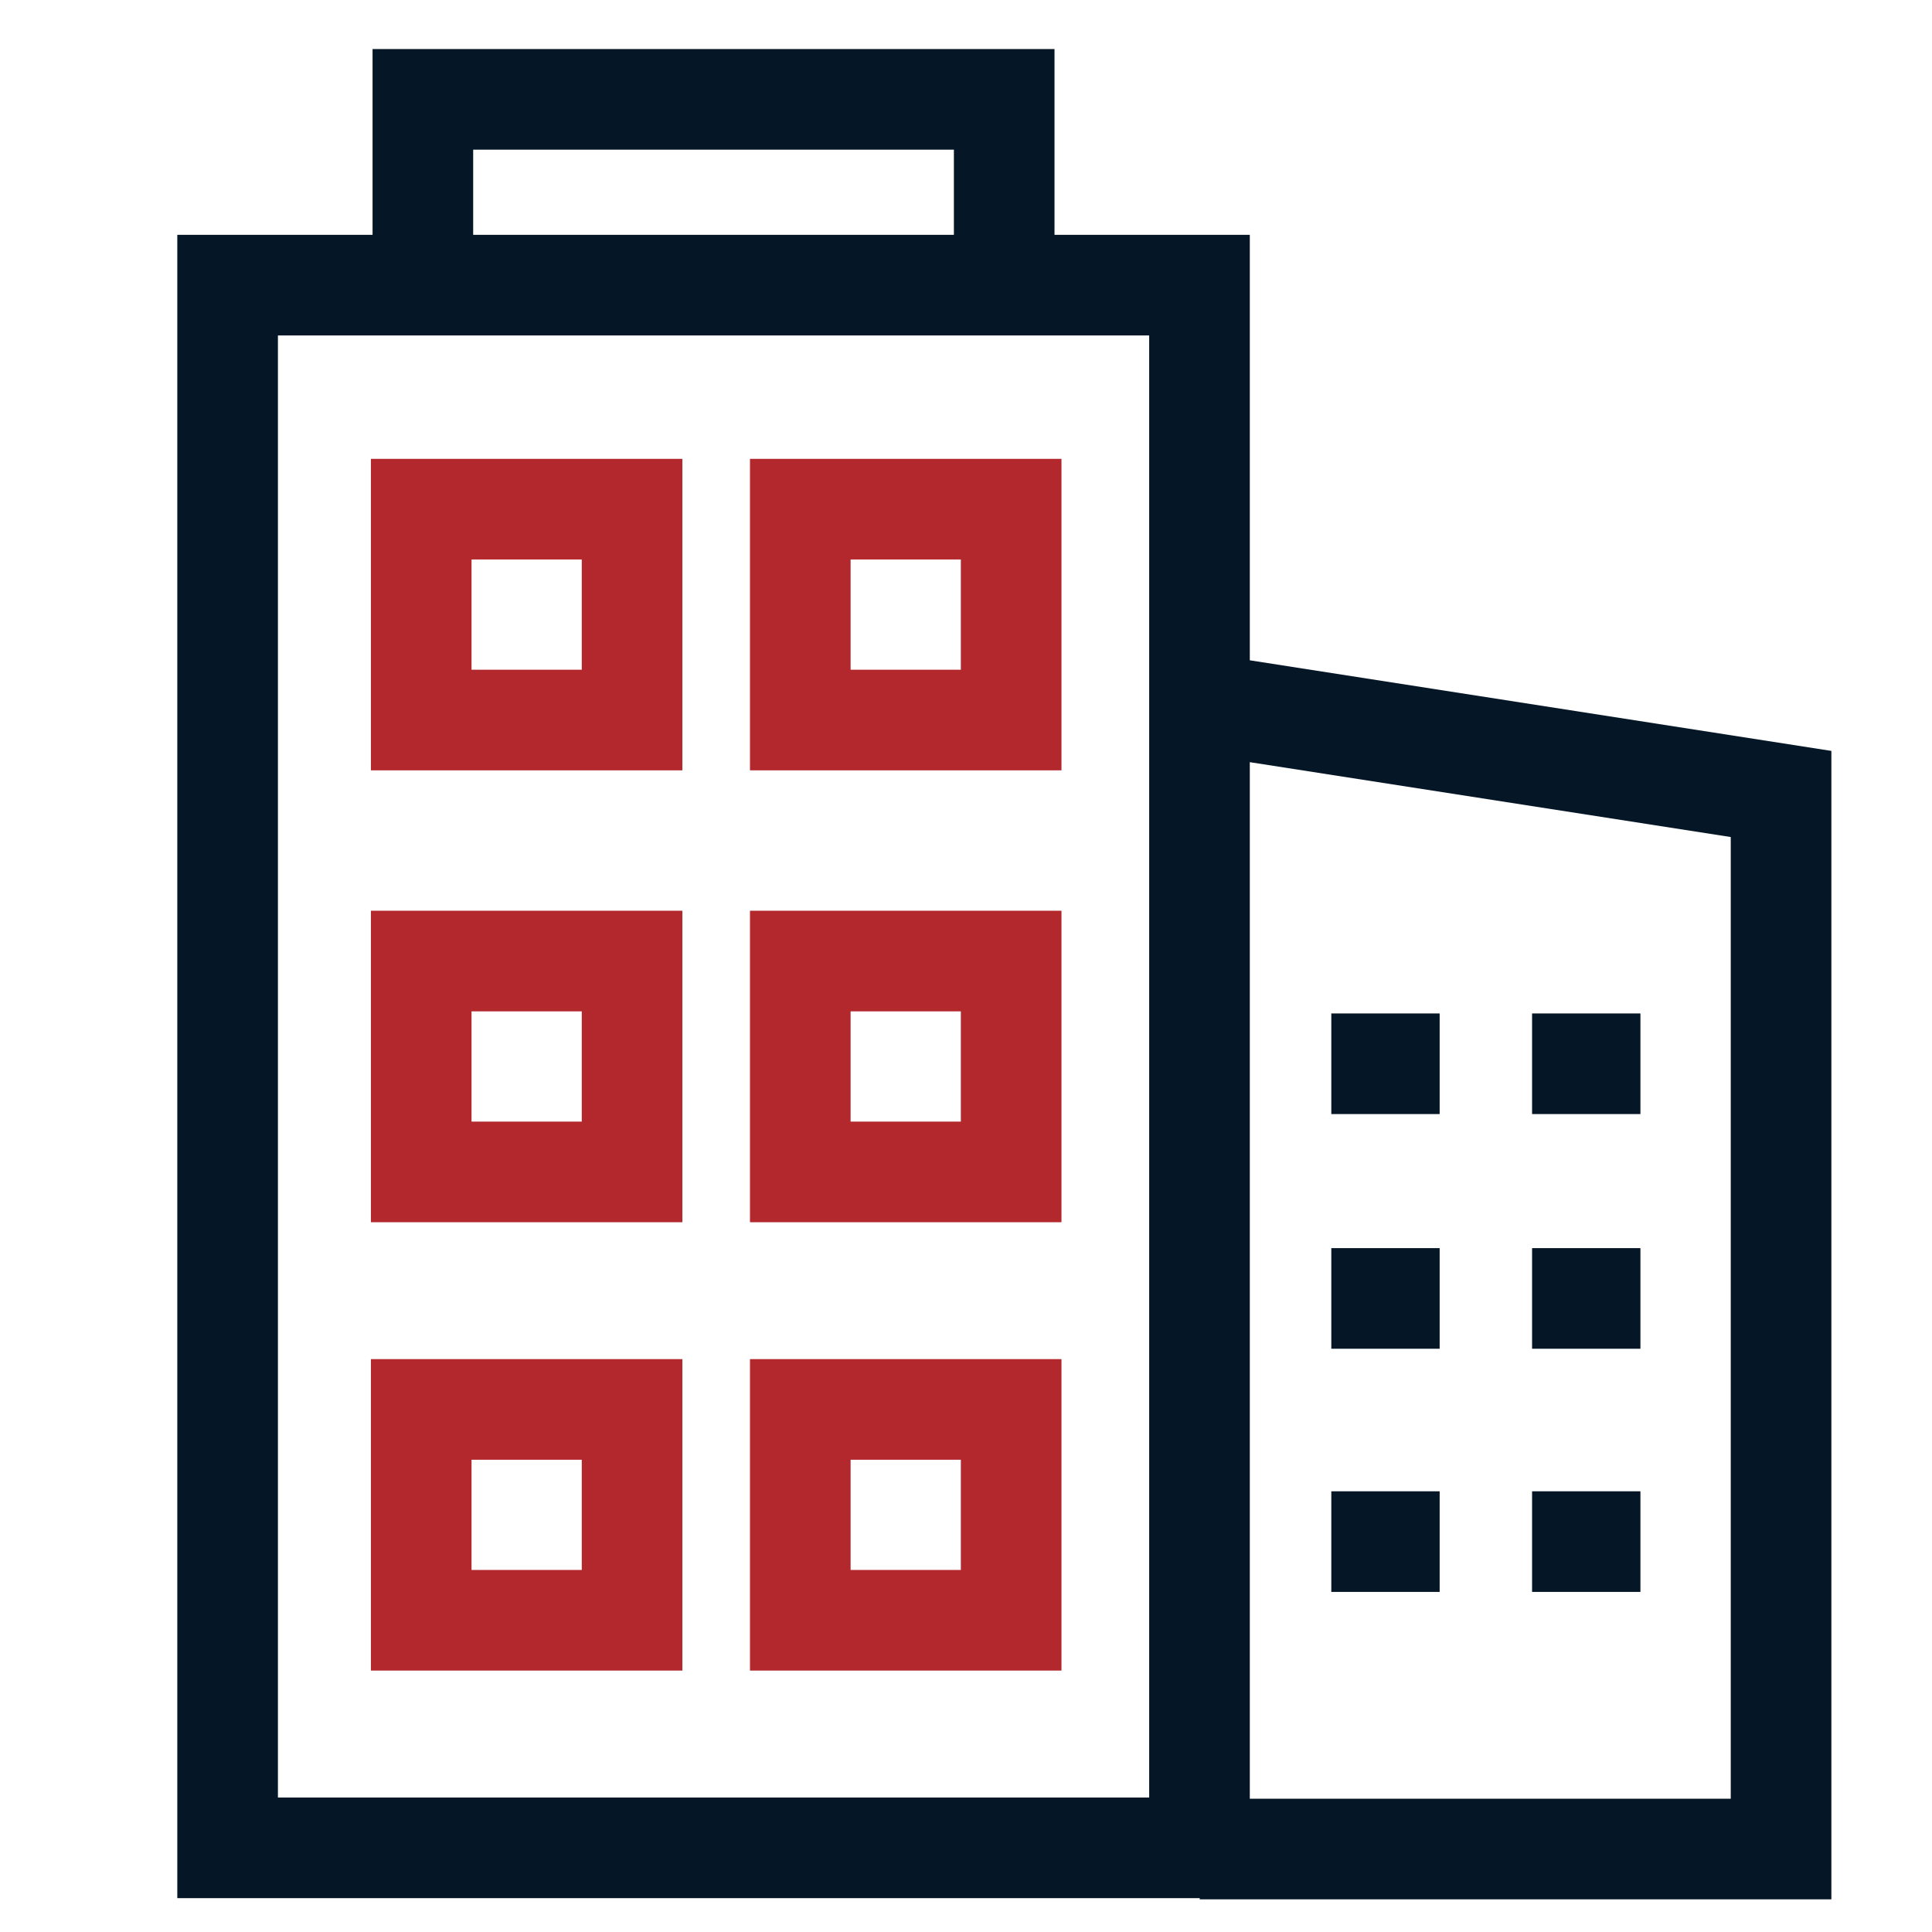
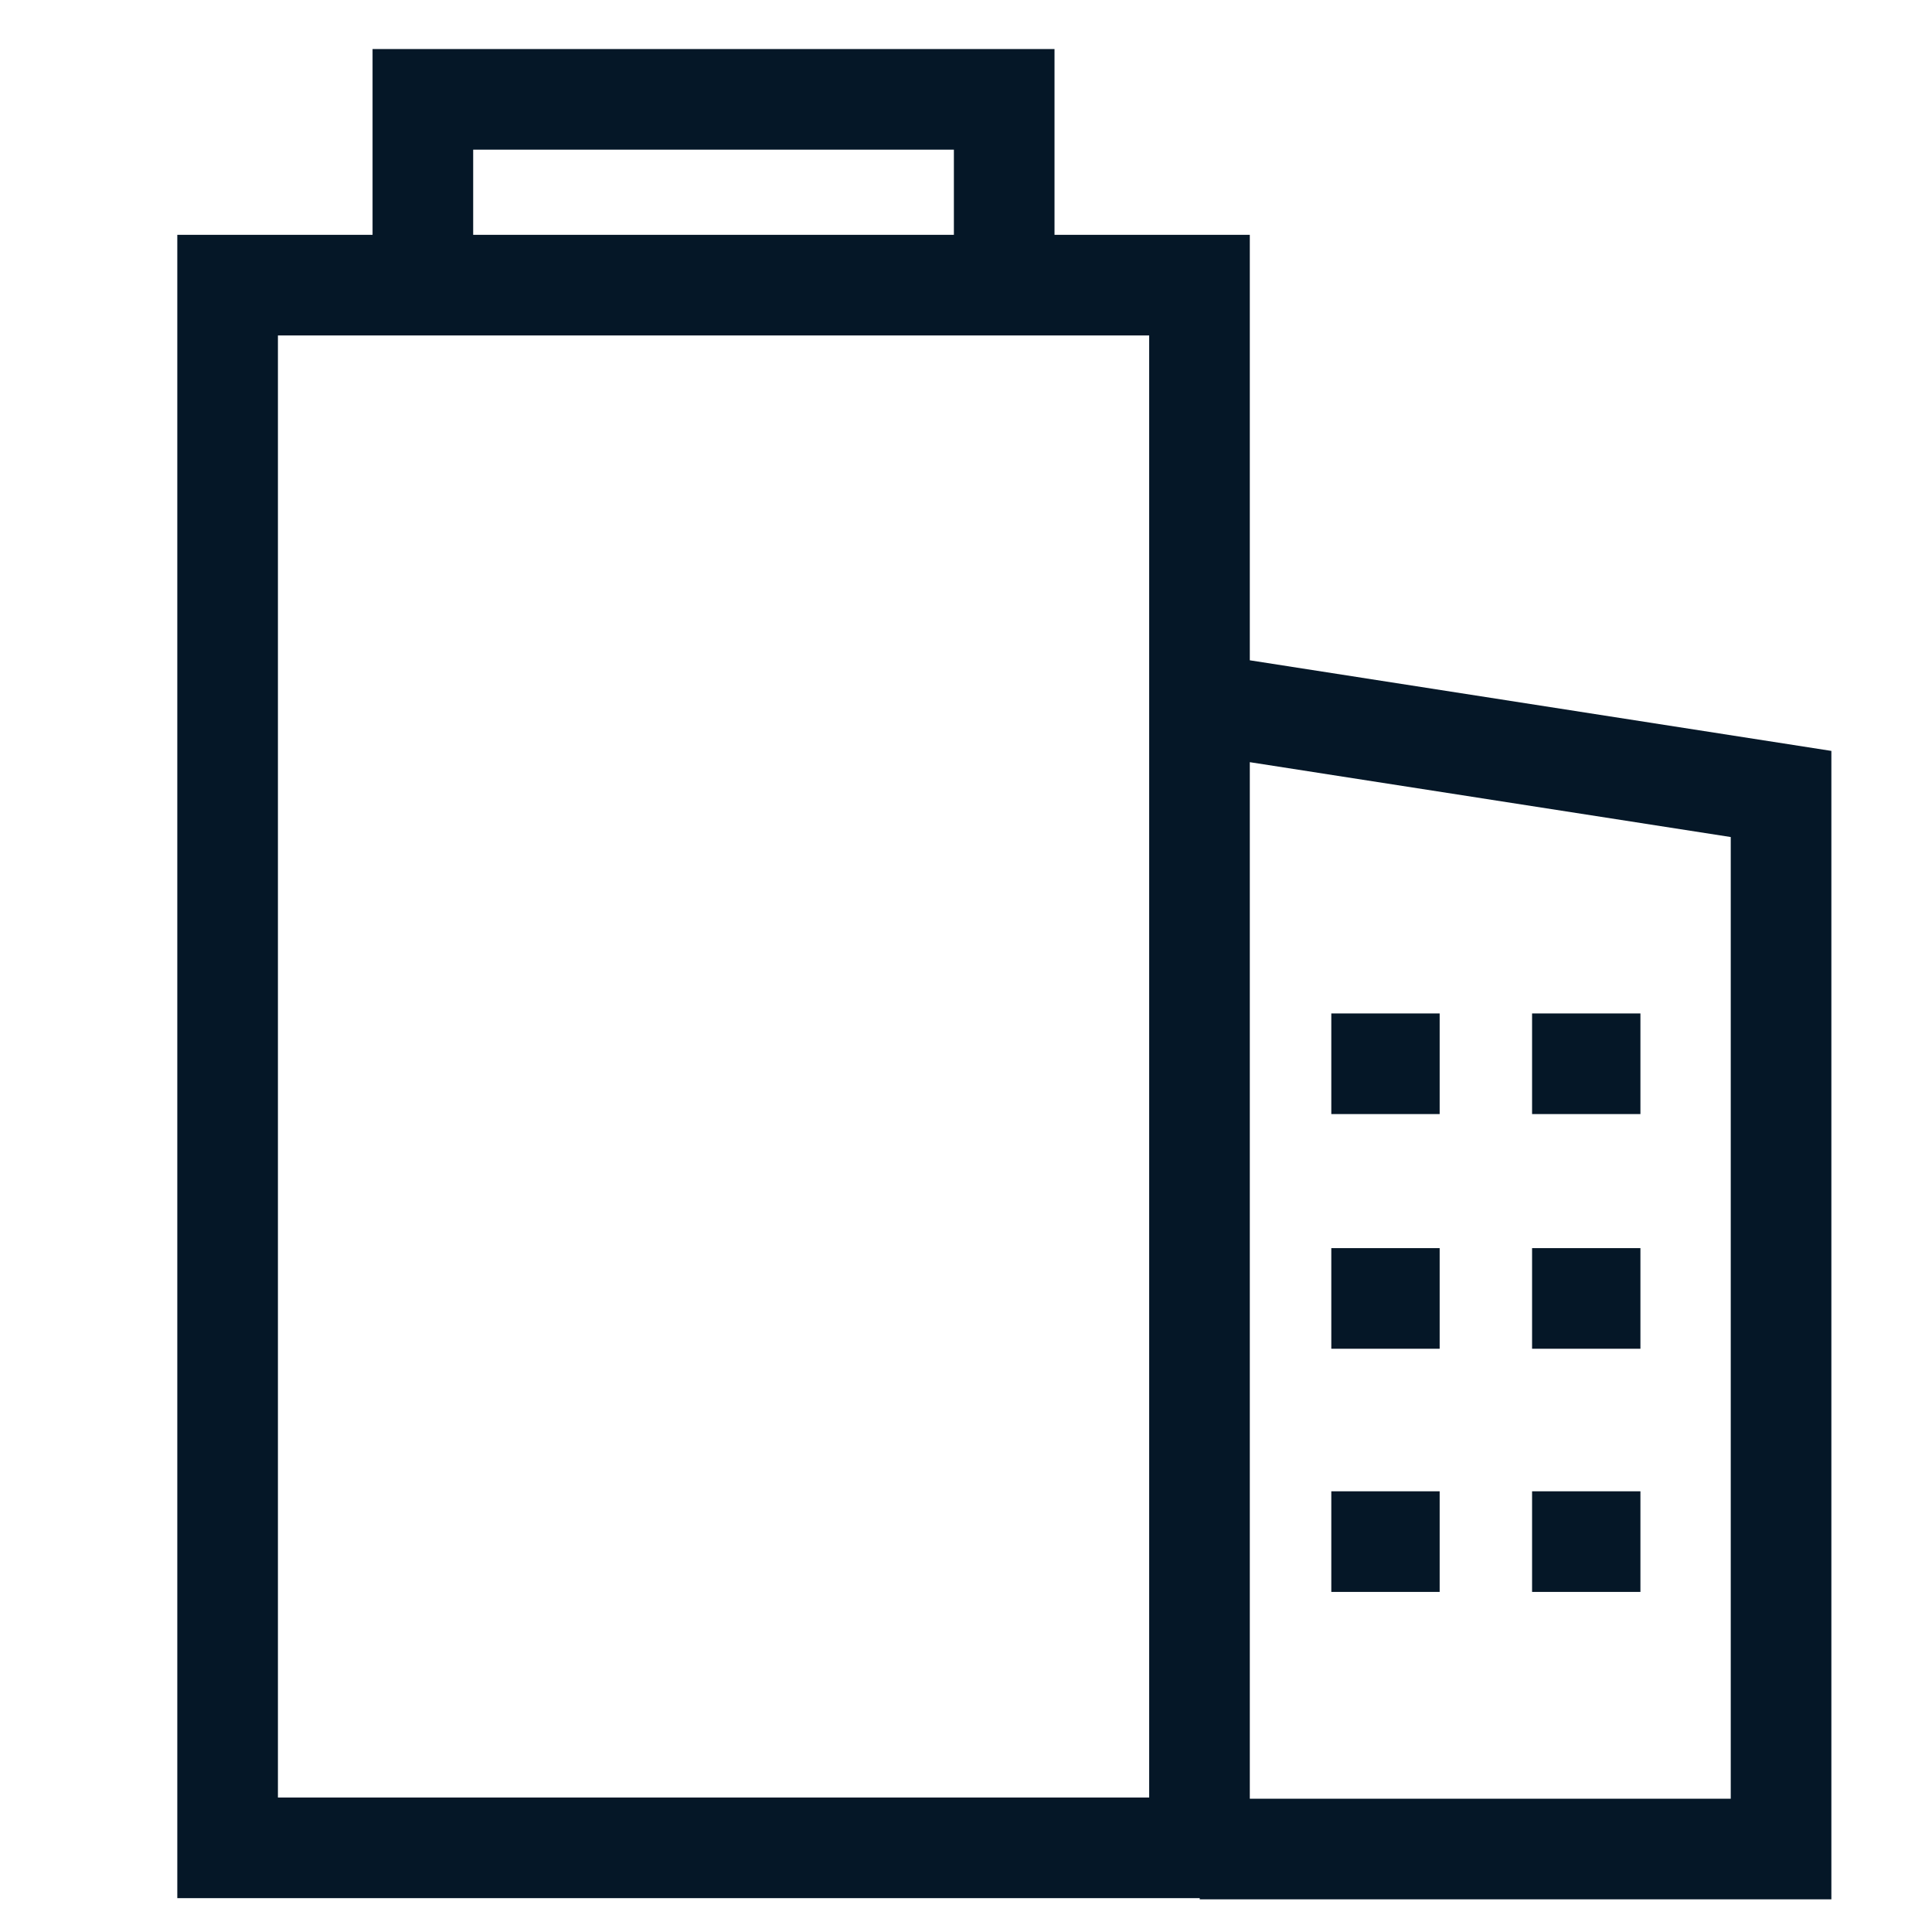
<svg xmlns="http://www.w3.org/2000/svg" width="48" height="48" viewBox="0 0 48 48" fill="none">
-   <path fill-rule="evenodd" clip-rule="evenodd" d="M11.715 13.9H14.454V16.639H11.715V13.9ZM9.215 19.139V11.4H16.953V19.139H9.215ZM11.715 25.127H14.454V27.866H11.715V25.127ZM9.215 30.366V22.627H16.953V30.366H9.215ZM14.454 36.267H11.715V39.005H14.454V36.267ZM9.215 33.767V41.505H16.953V33.767H9.215ZM21.133 25.127H23.872V27.866H21.133V25.127ZM18.633 30.366V22.627H26.372V30.366H18.633ZM23.872 13.9H21.133V16.639H23.872V13.9ZM18.633 11.4V19.139H26.372V11.4H18.633ZM21.133 36.267H23.872V39.005H21.133V36.267ZM18.633 41.505V33.767H26.372V41.505H18.633Z" fill="#B3282D" />
  <path fill-rule="evenodd" clip-rule="evenodd" d="M9.256 1.219H26.199V5.834H31.051V16.405L45.5 18.656V47.189H29.807V47.159H4.405V5.834H9.256V1.219ZM31.051 44.689H43V20.796L31.051 18.936V44.689ZM23.699 3.719V5.834H11.756V3.719H23.699ZM28.551 8.334H6.905V44.659H28.551V8.334ZM35.768 27.679H33.076V25.179H35.768V27.679ZM38.064 27.679H40.756V25.179H38.064V27.679ZM35.768 33.509H33.076V31.009H35.768V33.509ZM38.064 33.509H40.756V31.009H38.064V33.509ZM35.768 39.551H33.076V37.051H35.768V39.551ZM38.064 39.551H40.756V37.051H38.064V39.551Z" fill="#051727" />
</svg>